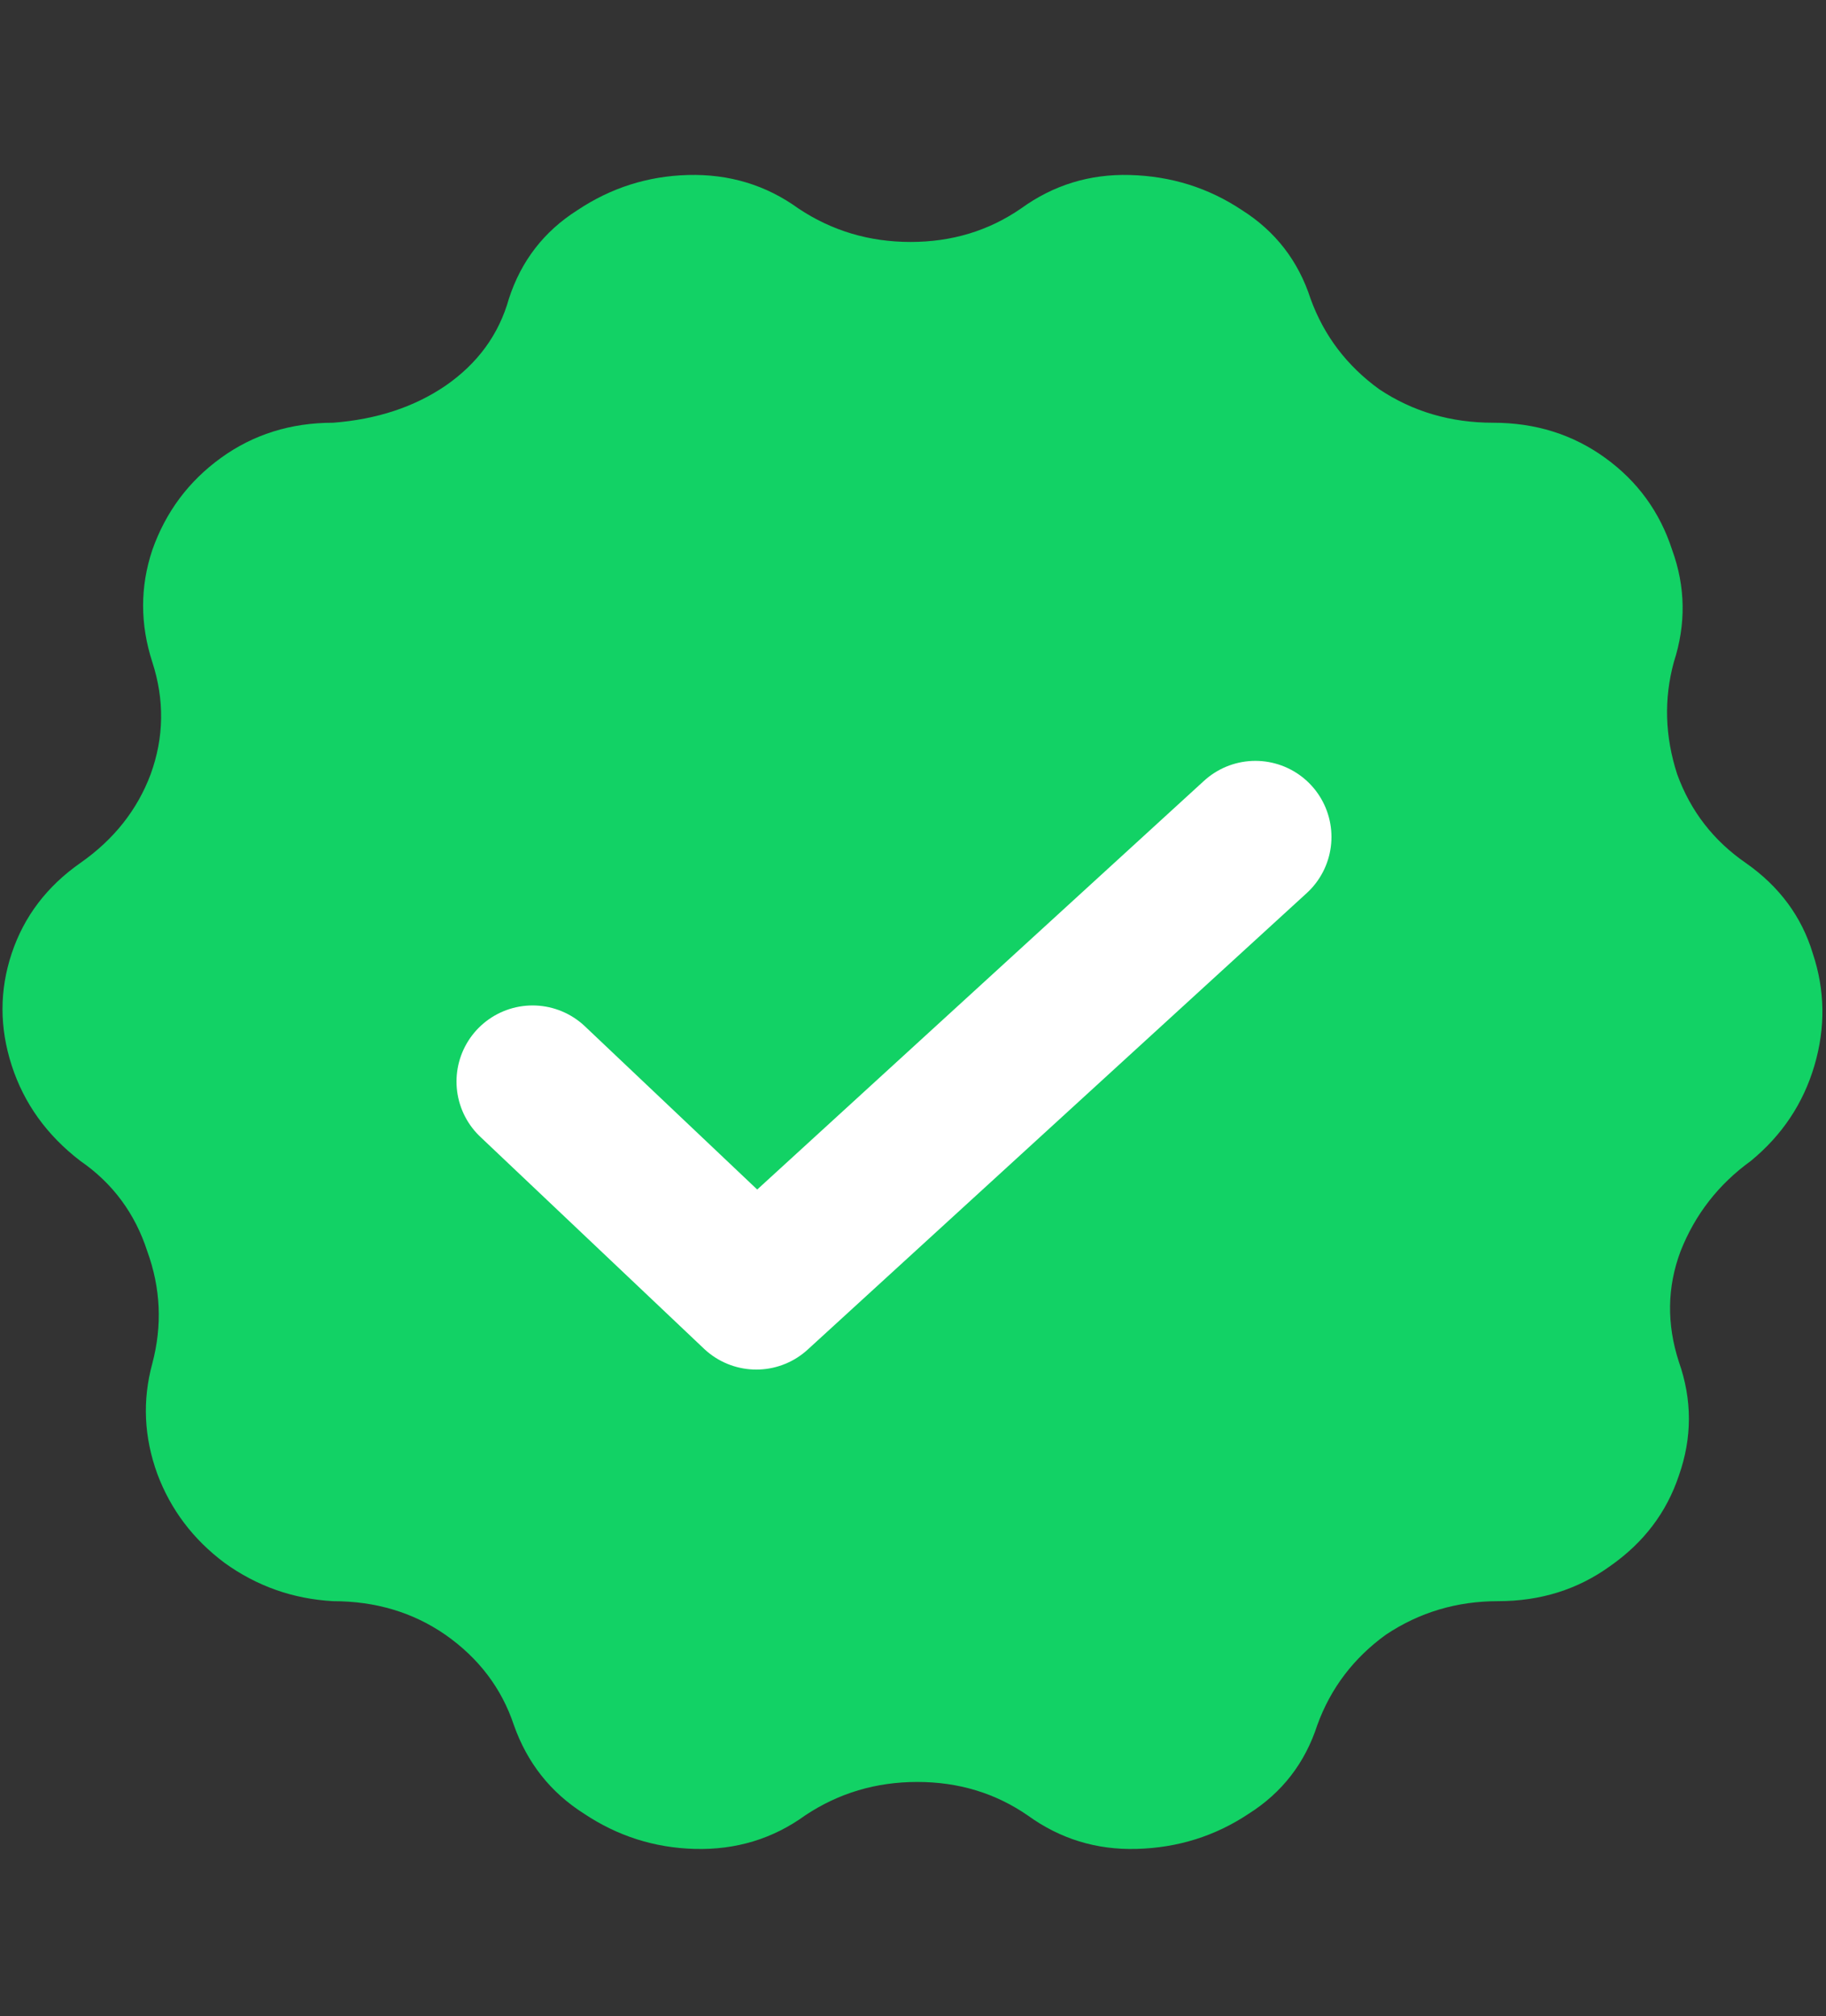
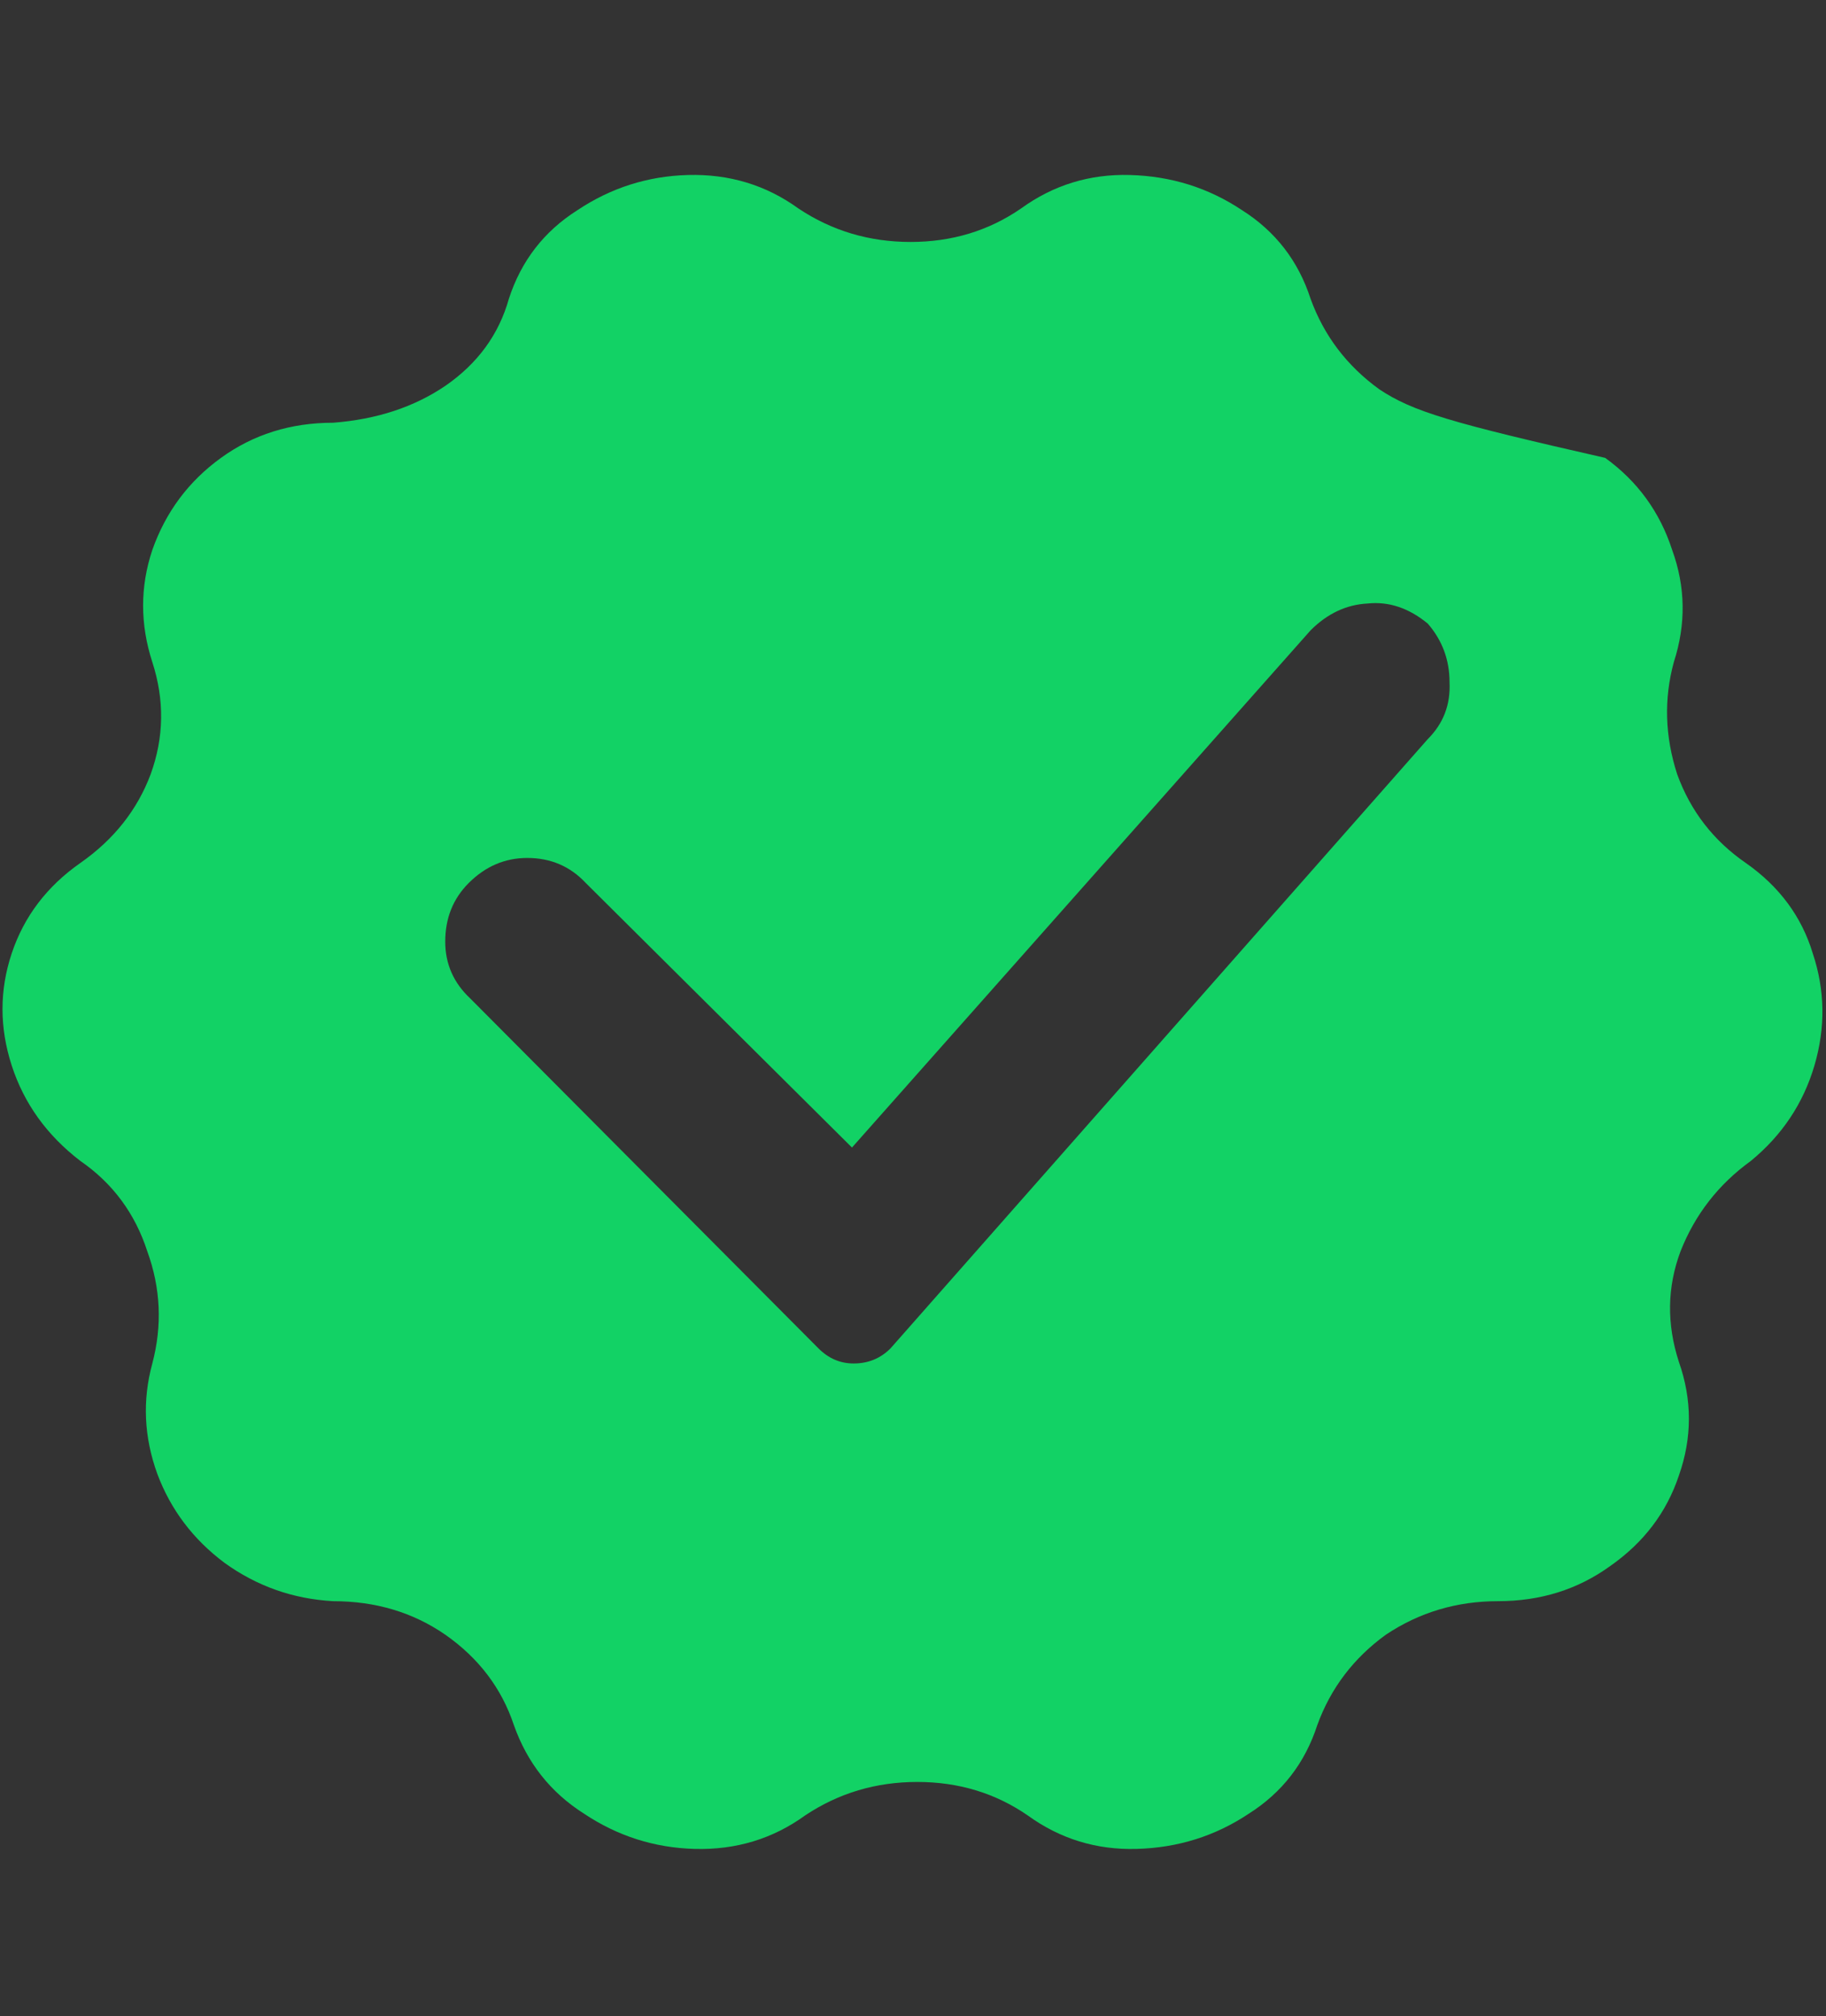
<svg xmlns="http://www.w3.org/2000/svg" width="48" height="53" viewBox="0 0 48 53" fill="none">
  <rect x="0" y="0" width="48" height="53" fill="#333333" stroke="none" />
-   <path d="M37.532 19.428L23.408 35.444C23.144 35.708 22.821 35.84 22.44 35.84C22.088 35.84 21.78 35.708 21.516 35.444L12.364 26.248C11.924 25.837 11.704 25.339 11.704 24.752C11.704 24.136 11.909 23.623 12.32 23.212C12.76 22.772 13.273 22.552 13.86 22.552C14.476 22.552 14.989 22.772 15.4 23.212L22.396 30.164L34.452 16.568C34.892 16.128 35.391 15.893 35.948 15.864C36.505 15.805 37.033 15.981 37.532 16.392C37.913 16.832 38.104 17.345 38.104 17.932C38.133 18.519 37.943 19.017 37.532 19.428ZM45.892 22.684C45.041 22.097 44.44 21.32 44.088 20.352C43.765 19.355 43.736 18.372 44 17.404C44.323 16.407 44.308 15.424 43.956 14.456C43.633 13.459 43.047 12.652 42.196 12.036C41.345 11.42 40.363 11.112 39.248 11.112C38.133 11.112 37.136 10.819 36.256 10.232C35.405 9.616 34.804 8.824 34.452 7.856C34.129 6.859 33.528 6.081 32.648 5.524C31.768 4.937 30.785 4.629 29.7 4.6C28.644 4.571 27.691 4.864 26.84 5.48C25.989 6.067 25.021 6.36 23.936 6.36C22.851 6.36 21.868 6.067 20.988 5.48C20.137 4.864 19.169 4.571 18.084 4.6C17.028 4.629 16.06 4.937 15.18 5.524C14.3 6.081 13.699 6.859 13.376 7.856C13.112 8.795 12.555 9.557 11.704 10.144C10.883 10.701 9.9 11.024 8.756 11.112C7.641 11.112 6.659 11.42 5.808 12.036C4.957 12.652 4.356 13.459 4.004 14.456C3.681 15.424 3.681 16.407 4.004 17.404C4.327 18.401 4.312 19.384 3.96 20.352C3.608 21.291 2.992 22.068 2.112 22.684C1.232 23.3 0.631 24.092 0.308 25.06C-0.015 26.028 -0.015 27.011 0.308 28.008C0.631 29.005 1.232 29.841 2.112 30.516C2.963 31.103 3.549 31.895 3.872 32.892C4.224 33.86 4.268 34.843 4.004 35.84C3.74 36.808 3.784 37.776 4.136 38.744C4.488 39.683 5.075 40.46 5.896 41.076C6.747 41.692 7.7 42.029 8.756 42.088C9.871 42.088 10.853 42.381 11.704 42.968C12.584 43.584 13.185 44.376 13.508 45.344C13.86 46.341 14.476 47.119 15.356 47.676C16.236 48.263 17.204 48.571 18.26 48.6C19.345 48.629 20.313 48.336 21.164 47.72C22.044 47.133 23.027 46.84 24.112 46.84C25.197 46.84 26.165 47.133 27.016 47.72C27.867 48.336 28.82 48.629 29.876 48.6C30.961 48.571 31.944 48.263 32.824 47.676C33.704 47.119 34.305 46.341 34.628 45.344C34.98 44.376 35.581 43.584 36.432 42.968C37.312 42.381 38.295 42.088 39.38 42.088C40.495 42.088 41.477 41.78 42.328 41.164C43.208 40.548 43.809 39.756 44.132 38.788C44.484 37.791 44.484 36.793 44.132 35.796C43.809 34.799 43.824 33.831 44.176 32.892C44.557 31.924 45.173 31.132 46.024 30.516C46.845 29.841 47.403 29.005 47.696 28.008C47.989 27.011 47.975 26.028 47.652 25.06C47.359 24.092 46.772 23.3 45.892 22.684Z" fill="#12D265" />
-   <circle cx="24" cy="26" r="17" fill="#12D265" />
-   <path d="M14 28.429L19.881 34L33 22" stroke="white" stroke-width="4" stroke-linecap="round" stroke-linejoin="round" />
+   <path d="M37.532 19.428L23.408 35.444C23.144 35.708 22.821 35.84 22.44 35.84C22.088 35.84 21.78 35.708 21.516 35.444L12.364 26.248C11.924 25.837 11.704 25.339 11.704 24.752C11.704 24.136 11.909 23.623 12.32 23.212C12.76 22.772 13.273 22.552 13.86 22.552C14.476 22.552 14.989 22.772 15.4 23.212L22.396 30.164L34.452 16.568C34.892 16.128 35.391 15.893 35.948 15.864C36.505 15.805 37.033 15.981 37.532 16.392C37.913 16.832 38.104 17.345 38.104 17.932C38.133 18.519 37.943 19.017 37.532 19.428ZM45.892 22.684C45.041 22.097 44.44 21.32 44.088 20.352C43.765 19.355 43.736 18.372 44 17.404C44.323 16.407 44.308 15.424 43.956 14.456C43.633 13.459 43.047 12.652 42.196 12.036C38.133 11.112 37.136 10.819 36.256 10.232C35.405 9.616 34.804 8.824 34.452 7.856C34.129 6.859 33.528 6.081 32.648 5.524C31.768 4.937 30.785 4.629 29.7 4.6C28.644 4.571 27.691 4.864 26.84 5.48C25.989 6.067 25.021 6.36 23.936 6.36C22.851 6.36 21.868 6.067 20.988 5.48C20.137 4.864 19.169 4.571 18.084 4.6C17.028 4.629 16.06 4.937 15.18 5.524C14.3 6.081 13.699 6.859 13.376 7.856C13.112 8.795 12.555 9.557 11.704 10.144C10.883 10.701 9.9 11.024 8.756 11.112C7.641 11.112 6.659 11.42 5.808 12.036C4.957 12.652 4.356 13.459 4.004 14.456C3.681 15.424 3.681 16.407 4.004 17.404C4.327 18.401 4.312 19.384 3.96 20.352C3.608 21.291 2.992 22.068 2.112 22.684C1.232 23.3 0.631 24.092 0.308 25.06C-0.015 26.028 -0.015 27.011 0.308 28.008C0.631 29.005 1.232 29.841 2.112 30.516C2.963 31.103 3.549 31.895 3.872 32.892C4.224 33.86 4.268 34.843 4.004 35.84C3.74 36.808 3.784 37.776 4.136 38.744C4.488 39.683 5.075 40.46 5.896 41.076C6.747 41.692 7.7 42.029 8.756 42.088C9.871 42.088 10.853 42.381 11.704 42.968C12.584 43.584 13.185 44.376 13.508 45.344C13.86 46.341 14.476 47.119 15.356 47.676C16.236 48.263 17.204 48.571 18.26 48.6C19.345 48.629 20.313 48.336 21.164 47.72C22.044 47.133 23.027 46.84 24.112 46.84C25.197 46.84 26.165 47.133 27.016 47.72C27.867 48.336 28.82 48.629 29.876 48.6C30.961 48.571 31.944 48.263 32.824 47.676C33.704 47.119 34.305 46.341 34.628 45.344C34.98 44.376 35.581 43.584 36.432 42.968C37.312 42.381 38.295 42.088 39.38 42.088C40.495 42.088 41.477 41.78 42.328 41.164C43.208 40.548 43.809 39.756 44.132 38.788C44.484 37.791 44.484 36.793 44.132 35.796C43.809 34.799 43.824 33.831 44.176 32.892C44.557 31.924 45.173 31.132 46.024 30.516C46.845 29.841 47.403 29.005 47.696 28.008C47.989 27.011 47.975 26.028 47.652 25.06C47.359 24.092 46.772 23.3 45.892 22.684Z" fill="#12D265" />
</svg>